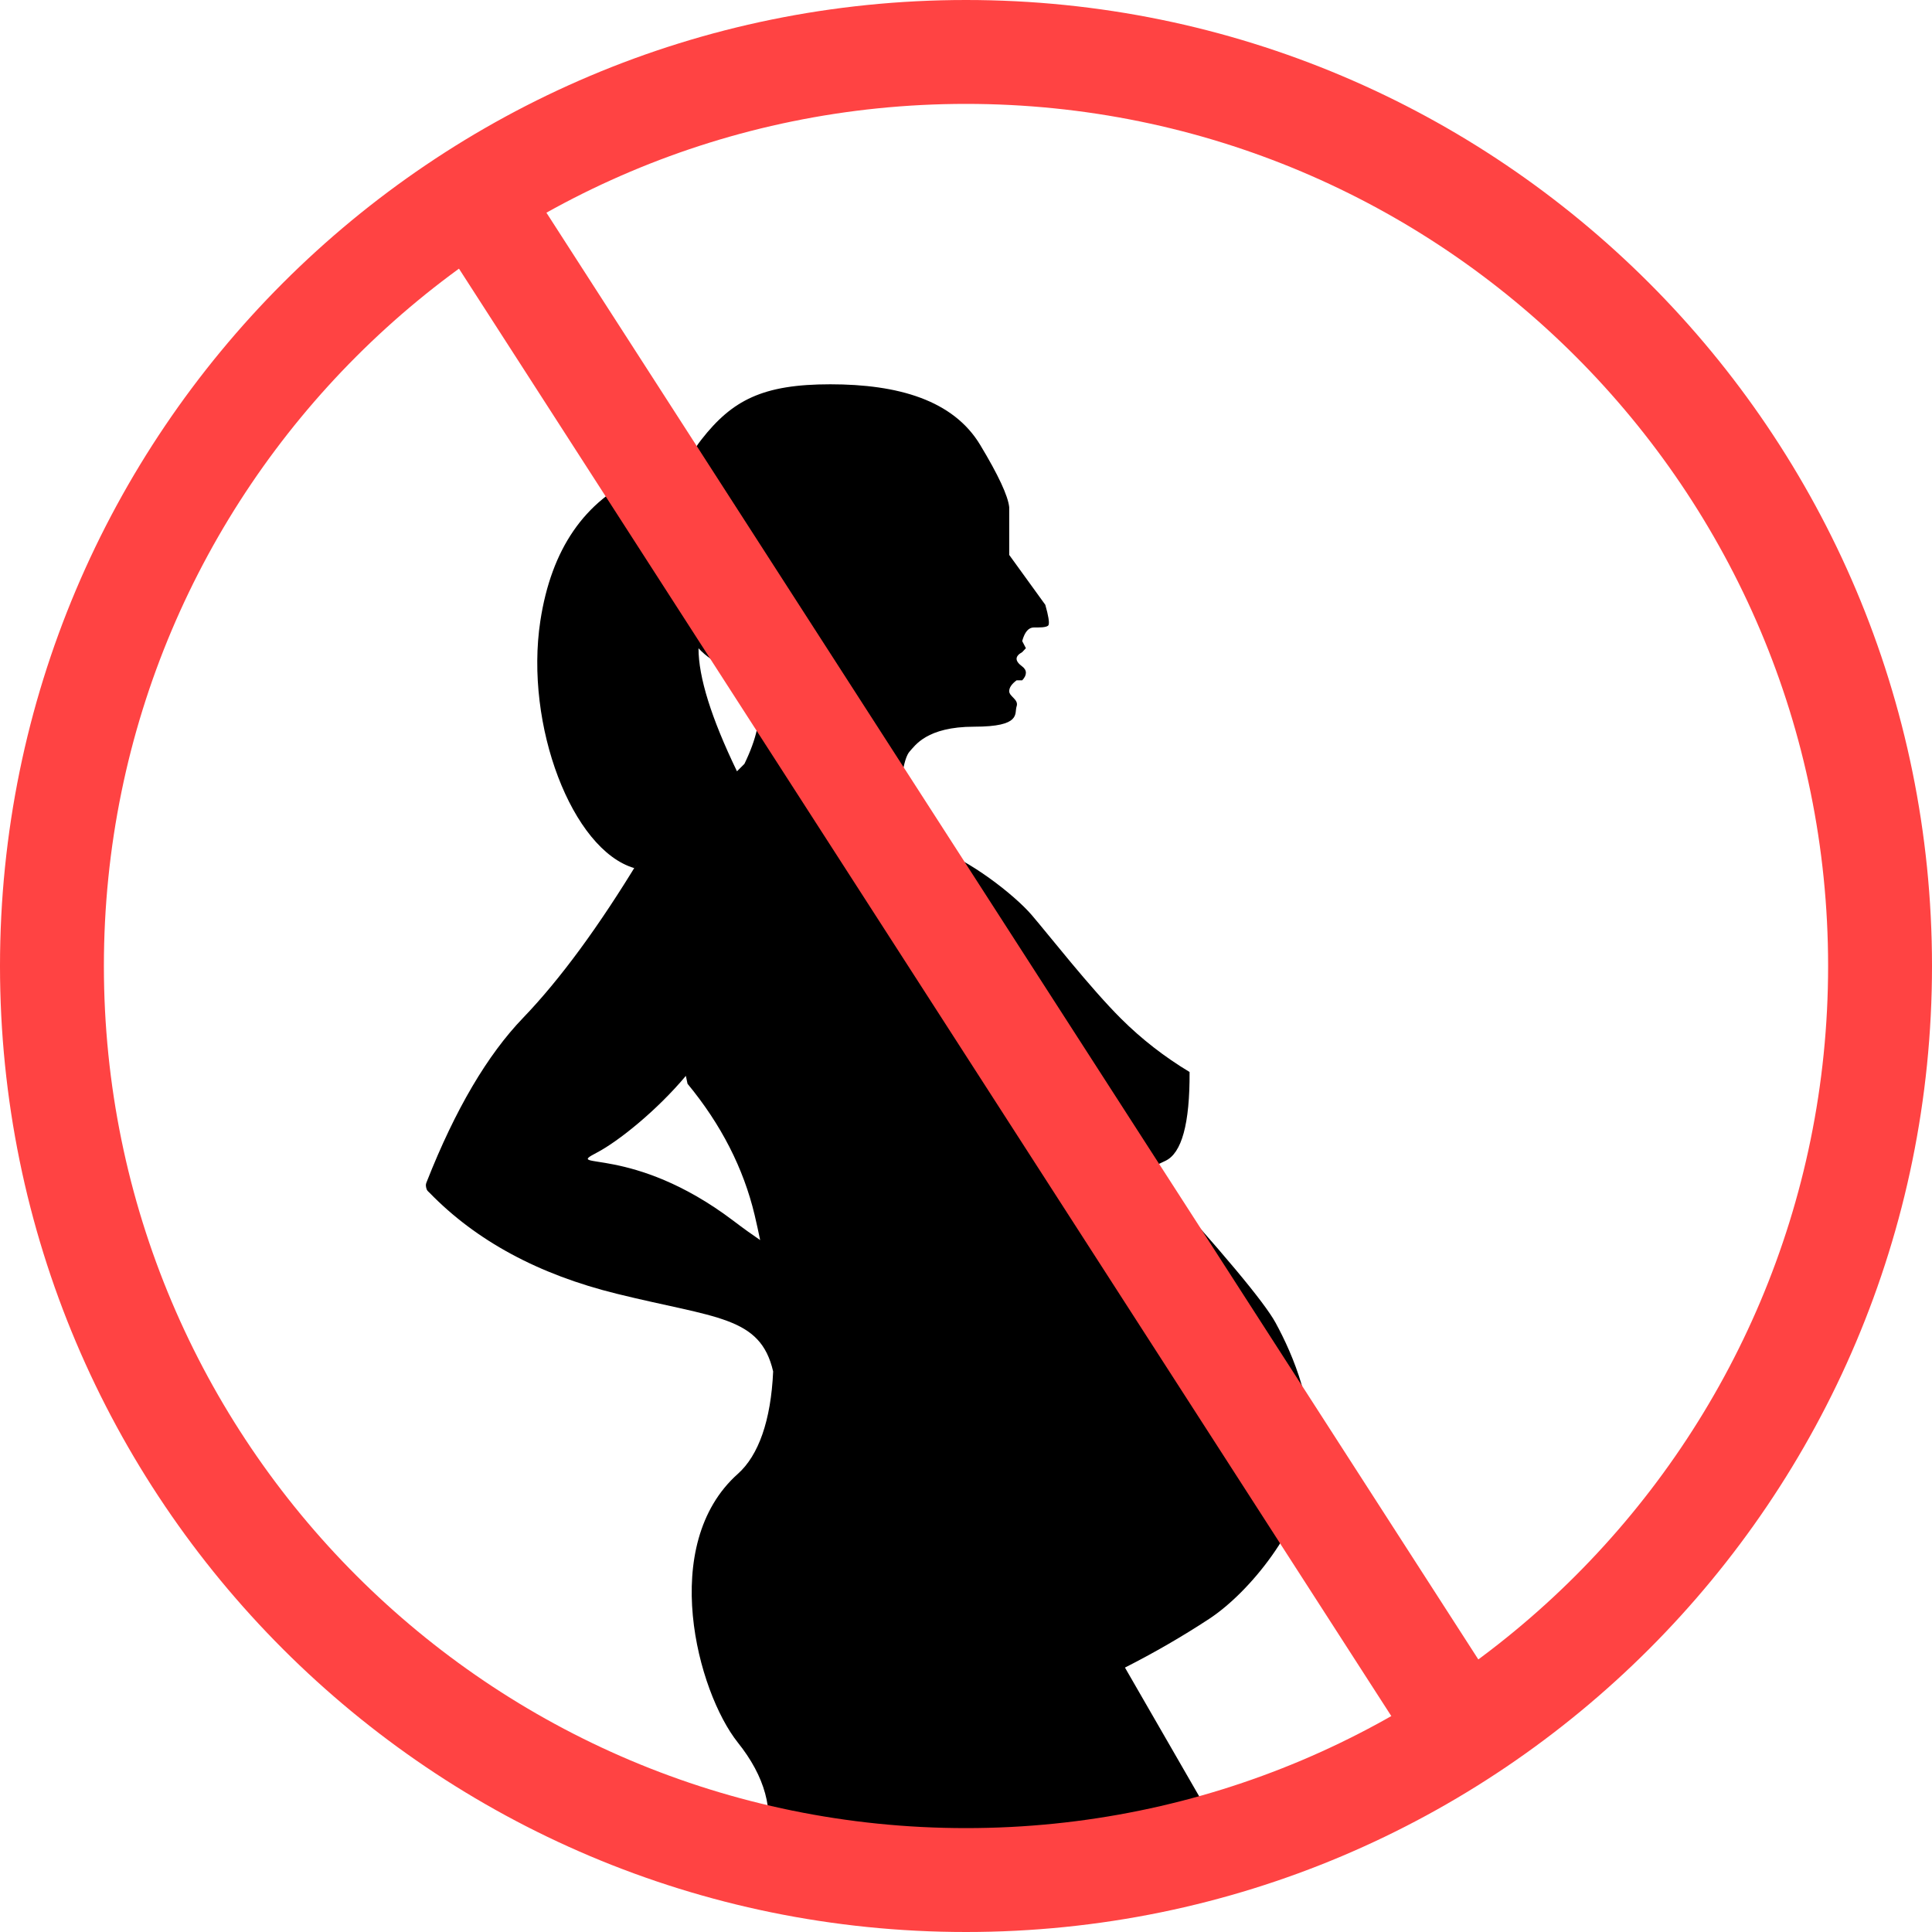
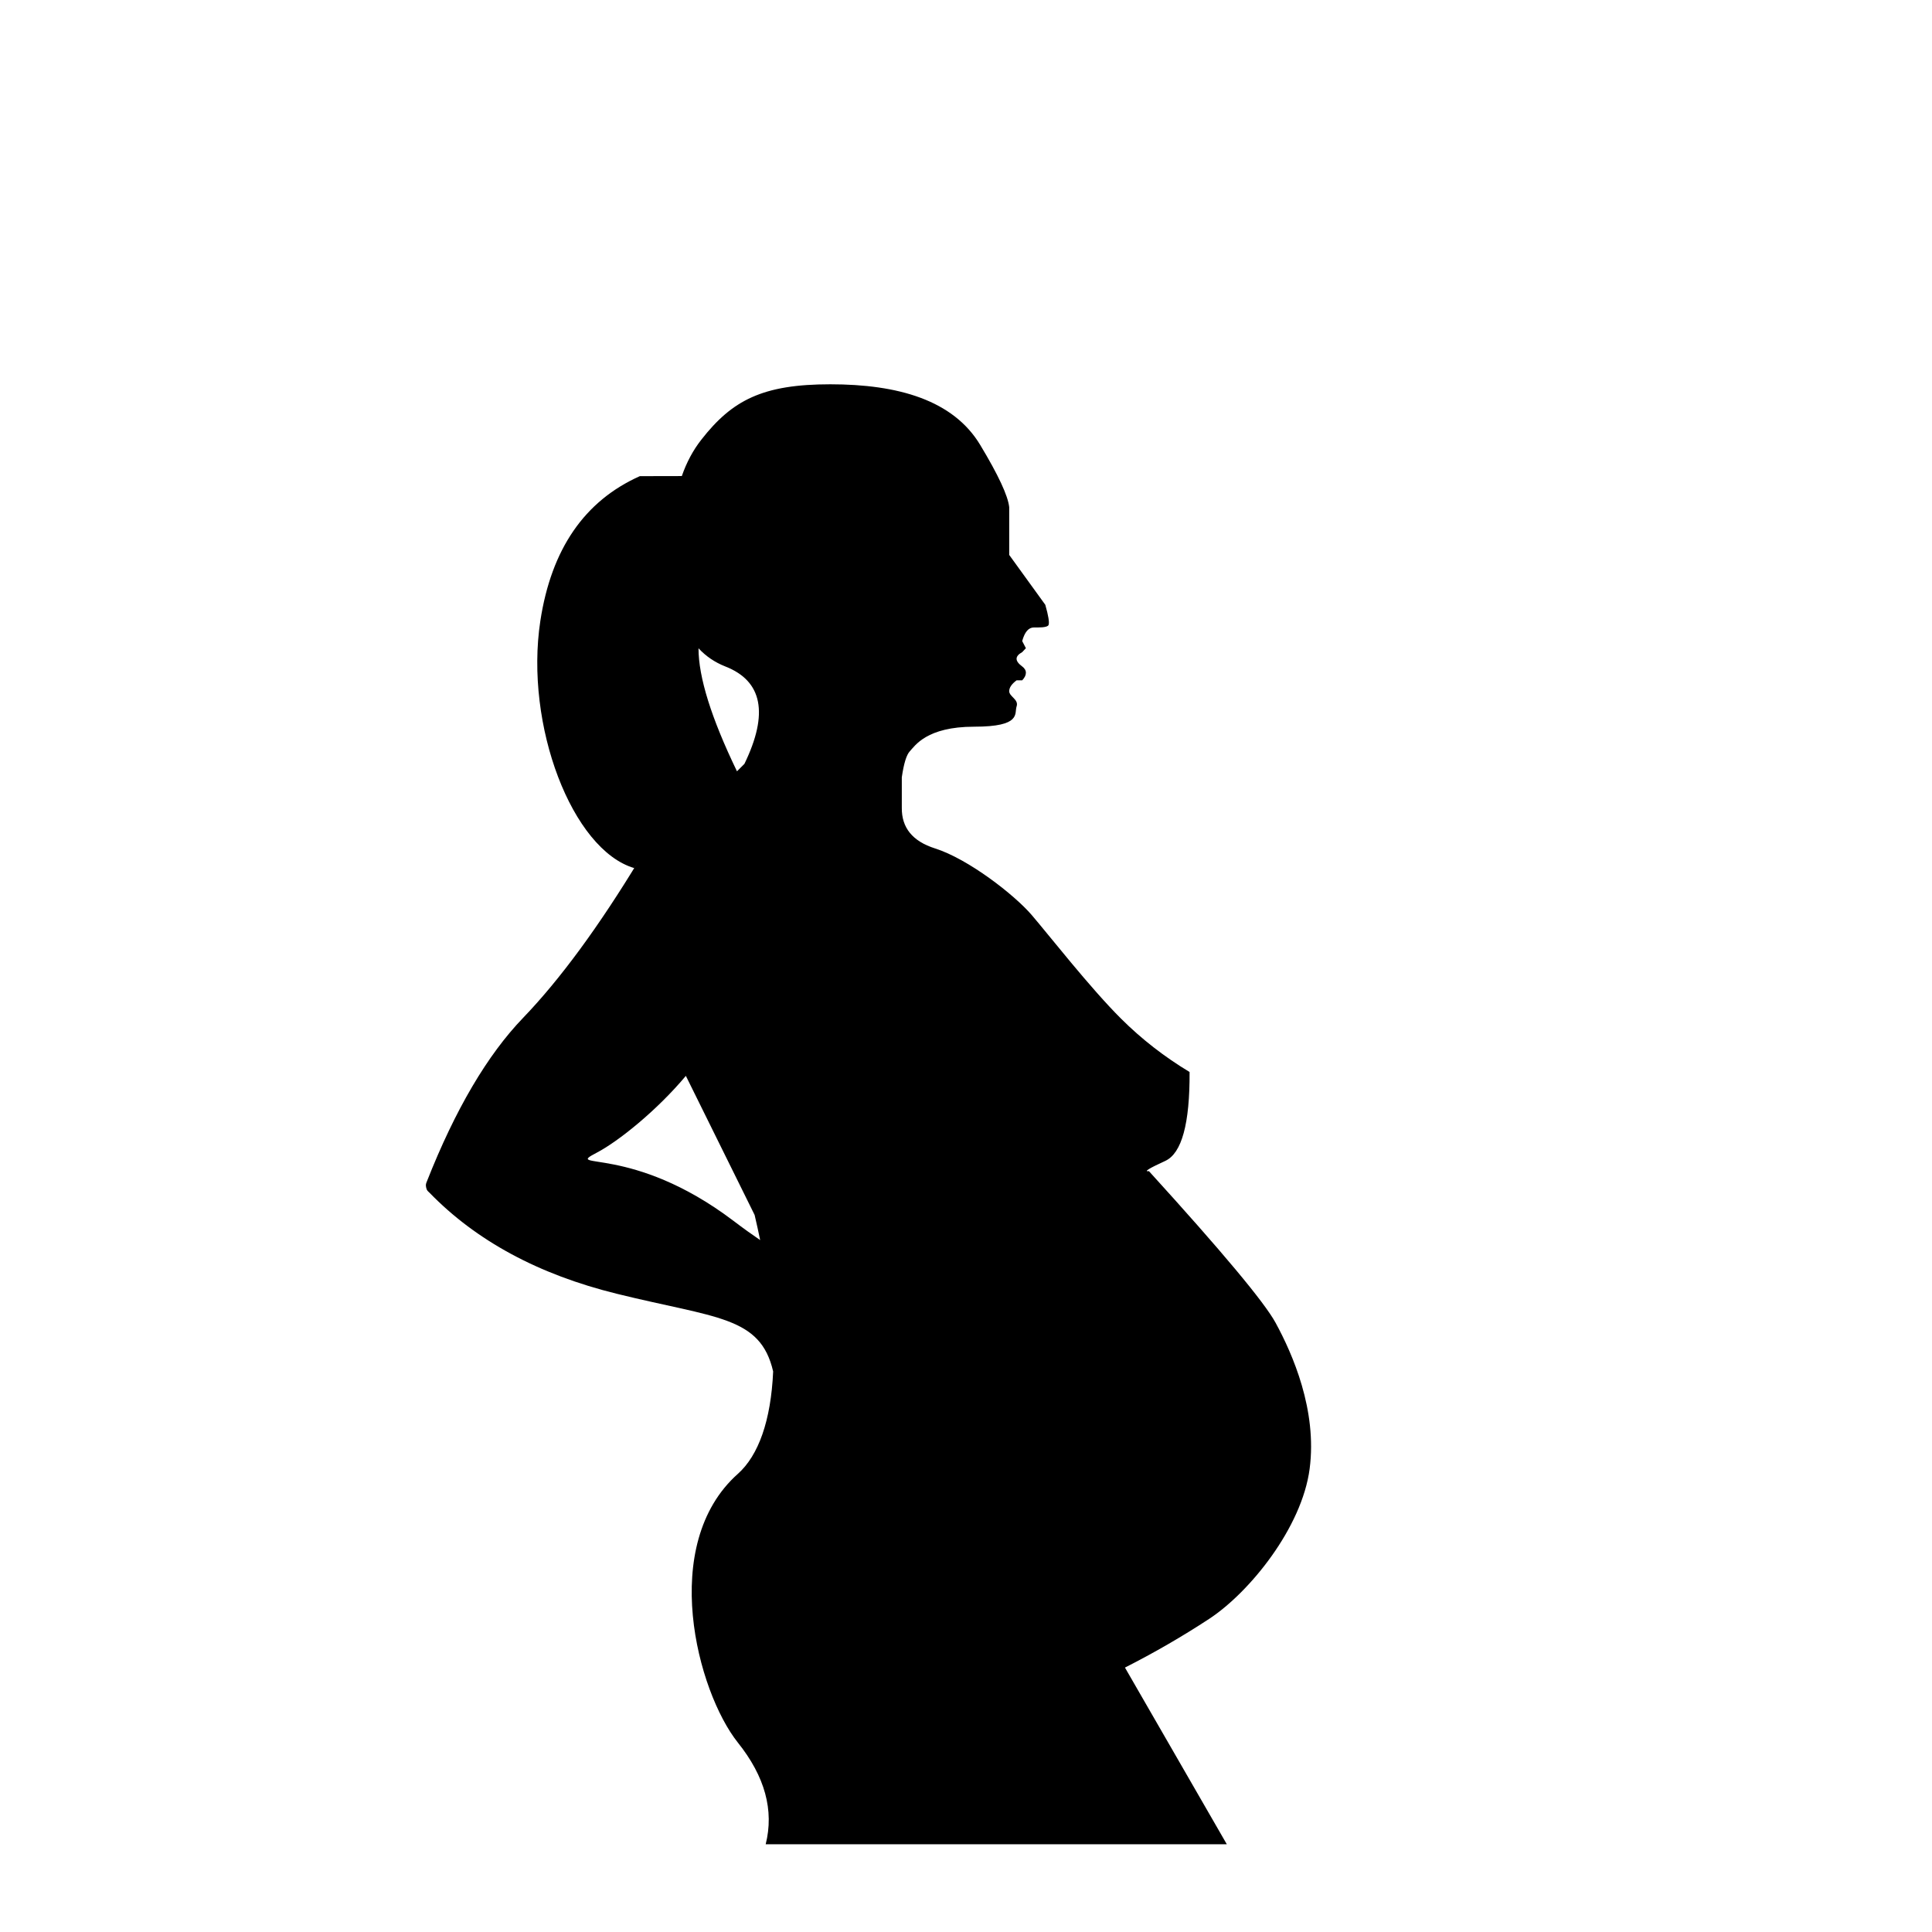
<svg xmlns="http://www.w3.org/2000/svg" width="22" height="22" viewBox="0 0 22 22" fill="none">
  <g clip-path="url(#clip0_645_3730)">
-     <path fill-rule="evenodd" clip-rule="evenodd" d="M9.455 4.376C10.225 4.376 10.854 4.555 11.162 5.067C11.368 5.409 11.478 5.645 11.492 5.775V6.319L11.903 6.887C11.939 7.013 11.951 7.089 11.94 7.117C11.927 7.149 11.82 7.145 11.773 7.145C11.712 7.145 11.668 7.197 11.64 7.3L11.682 7.381L11.64 7.426C11.598 7.449 11.576 7.474 11.576 7.502C11.576 7.529 11.598 7.558 11.64 7.589C11.668 7.61 11.682 7.634 11.682 7.661C11.682 7.689 11.668 7.717 11.64 7.747H11.576C11.52 7.789 11.492 7.83 11.492 7.871C11.492 7.932 11.604 7.965 11.576 8.045C11.549 8.124 11.636 8.275 11.093 8.275C10.551 8.275 10.419 8.493 10.361 8.554C10.322 8.595 10.292 8.694 10.269 8.851V9.197C10.266 9.426 10.392 9.58 10.647 9.661C11.029 9.782 11.553 10.192 11.747 10.418C11.941 10.644 12.414 11.25 12.766 11.6C13 11.833 13.26 12.035 13.546 12.207C13.549 12.795 13.457 13.132 13.27 13.219C13.082 13.305 13.02 13.344 13.083 13.336C13.918 14.254 14.399 14.83 14.526 15.064C14.717 15.415 15.001 16.057 14.913 16.726C14.825 17.395 14.232 18.129 13.771 18.433C13.463 18.635 13.143 18.82 12.81 18.989L13.97 21.001H8.719C8.816 20.615 8.711 20.229 8.402 19.843C7.94 19.262 7.497 17.59 8.402 16.783C8.637 16.574 8.779 16.177 8.804 15.617C8.658 14.985 8.155 15.012 7.022 14.732C6.133 14.513 5.422 14.129 4.89 13.581C4.871 13.562 4.861 13.559 4.853 13.524C4.845 13.489 4.852 13.476 4.861 13.453C5.184 12.634 5.55 12.012 5.958 11.589C6.377 11.153 6.82 10.55 7.286 9.78L7.222 9.885C6.516 9.677 5.972 8.26 6.153 7.07C6.278 6.253 6.655 5.704 7.286 5.422L7.764 5.421C7.818 5.265 7.892 5.127 7.986 5.007C8.338 4.556 8.685 4.376 9.455 4.376ZM7.81 12.251C7.481 12.644 7.041 12.998 6.793 13.127C6.406 13.329 7.192 13.024 8.351 13.901C8.464 13.987 8.566 14.06 8.656 14.121C8.637 14.028 8.616 13.933 8.593 13.835C8.466 13.302 8.211 12.804 7.829 12.341L7.81 12.251ZM7.954 7.382C7.954 7.712 8.1 8.178 8.392 8.783L8.477 8.698C8.755 8.124 8.682 7.754 8.259 7.589C8.14 7.542 8.038 7.473 7.954 7.382Z" fill="black" />
-     <path d="M11 22C17.075 22 22 17.075 22 11C22 4.925 17.075 0 11 0C4.925 0 0 4.925 0 11C0 17.075 4.925 22 11 22ZM11 20.817C5.578 20.817 1.183 16.422 1.183 11C1.183 5.578 5.578 1.183 11 1.183C16.422 1.183 20.817 5.578 20.817 11C20.817 16.422 16.422 20.817 11 20.817Z" fill="#FF4343" />
-     <path d="M5.062 2.804L16.06 19.878L17.054 19.238L6.056 2.164L5.062 2.804Z" fill="#FF4343" />
+     <path fill-rule="evenodd" clip-rule="evenodd" d="M9.455 4.376C10.225 4.376 10.854 4.555 11.162 5.067C11.368 5.409 11.478 5.645 11.492 5.775V6.319L11.903 6.887C11.939 7.013 11.951 7.089 11.94 7.117C11.927 7.149 11.82 7.145 11.773 7.145C11.712 7.145 11.668 7.197 11.64 7.3L11.682 7.381L11.64 7.426C11.598 7.449 11.576 7.474 11.576 7.502C11.576 7.529 11.598 7.558 11.64 7.589C11.668 7.61 11.682 7.634 11.682 7.661C11.682 7.689 11.668 7.717 11.64 7.747H11.576C11.52 7.789 11.492 7.83 11.492 7.871C11.492 7.932 11.604 7.965 11.576 8.045C11.549 8.124 11.636 8.275 11.093 8.275C10.551 8.275 10.419 8.493 10.361 8.554C10.322 8.595 10.292 8.694 10.269 8.851V9.197C10.266 9.426 10.392 9.58 10.647 9.661C11.029 9.782 11.553 10.192 11.747 10.418C11.941 10.644 12.414 11.25 12.766 11.6C13 11.833 13.26 12.035 13.546 12.207C13.549 12.795 13.457 13.132 13.27 13.219C13.082 13.305 13.02 13.344 13.083 13.336C13.918 14.254 14.399 14.83 14.526 15.064C14.717 15.415 15.001 16.057 14.913 16.726C14.825 17.395 14.232 18.129 13.771 18.433C13.463 18.635 13.143 18.82 12.81 18.989L13.97 21.001H8.719C8.816 20.615 8.711 20.229 8.402 19.843C7.94 19.262 7.497 17.59 8.402 16.783C8.637 16.574 8.779 16.177 8.804 15.617C8.658 14.985 8.155 15.012 7.022 14.732C6.133 14.513 5.422 14.129 4.89 13.581C4.871 13.562 4.861 13.559 4.853 13.524C4.845 13.489 4.852 13.476 4.861 13.453C5.184 12.634 5.55 12.012 5.958 11.589C6.377 11.153 6.82 10.55 7.286 9.78L7.222 9.885C6.516 9.677 5.972 8.26 6.153 7.07C6.278 6.253 6.655 5.704 7.286 5.422L7.764 5.421C7.818 5.265 7.892 5.127 7.986 5.007C8.338 4.556 8.685 4.376 9.455 4.376ZM7.81 12.251C7.481 12.644 7.041 12.998 6.793 13.127C6.406 13.329 7.192 13.024 8.351 13.901C8.464 13.987 8.566 14.06 8.656 14.121C8.637 14.028 8.616 13.933 8.593 13.835L7.81 12.251ZM7.954 7.382C7.954 7.712 8.1 8.178 8.392 8.783L8.477 8.698C8.755 8.124 8.682 7.754 8.259 7.589C8.14 7.542 8.038 7.473 7.954 7.382Z" fill="black" />
  </g>
  <defs>
    <clipPath id="clip0_645_3730">
      <rect width="22" height="22" fill="white" />
    </clipPath>
  </defs>
</svg>